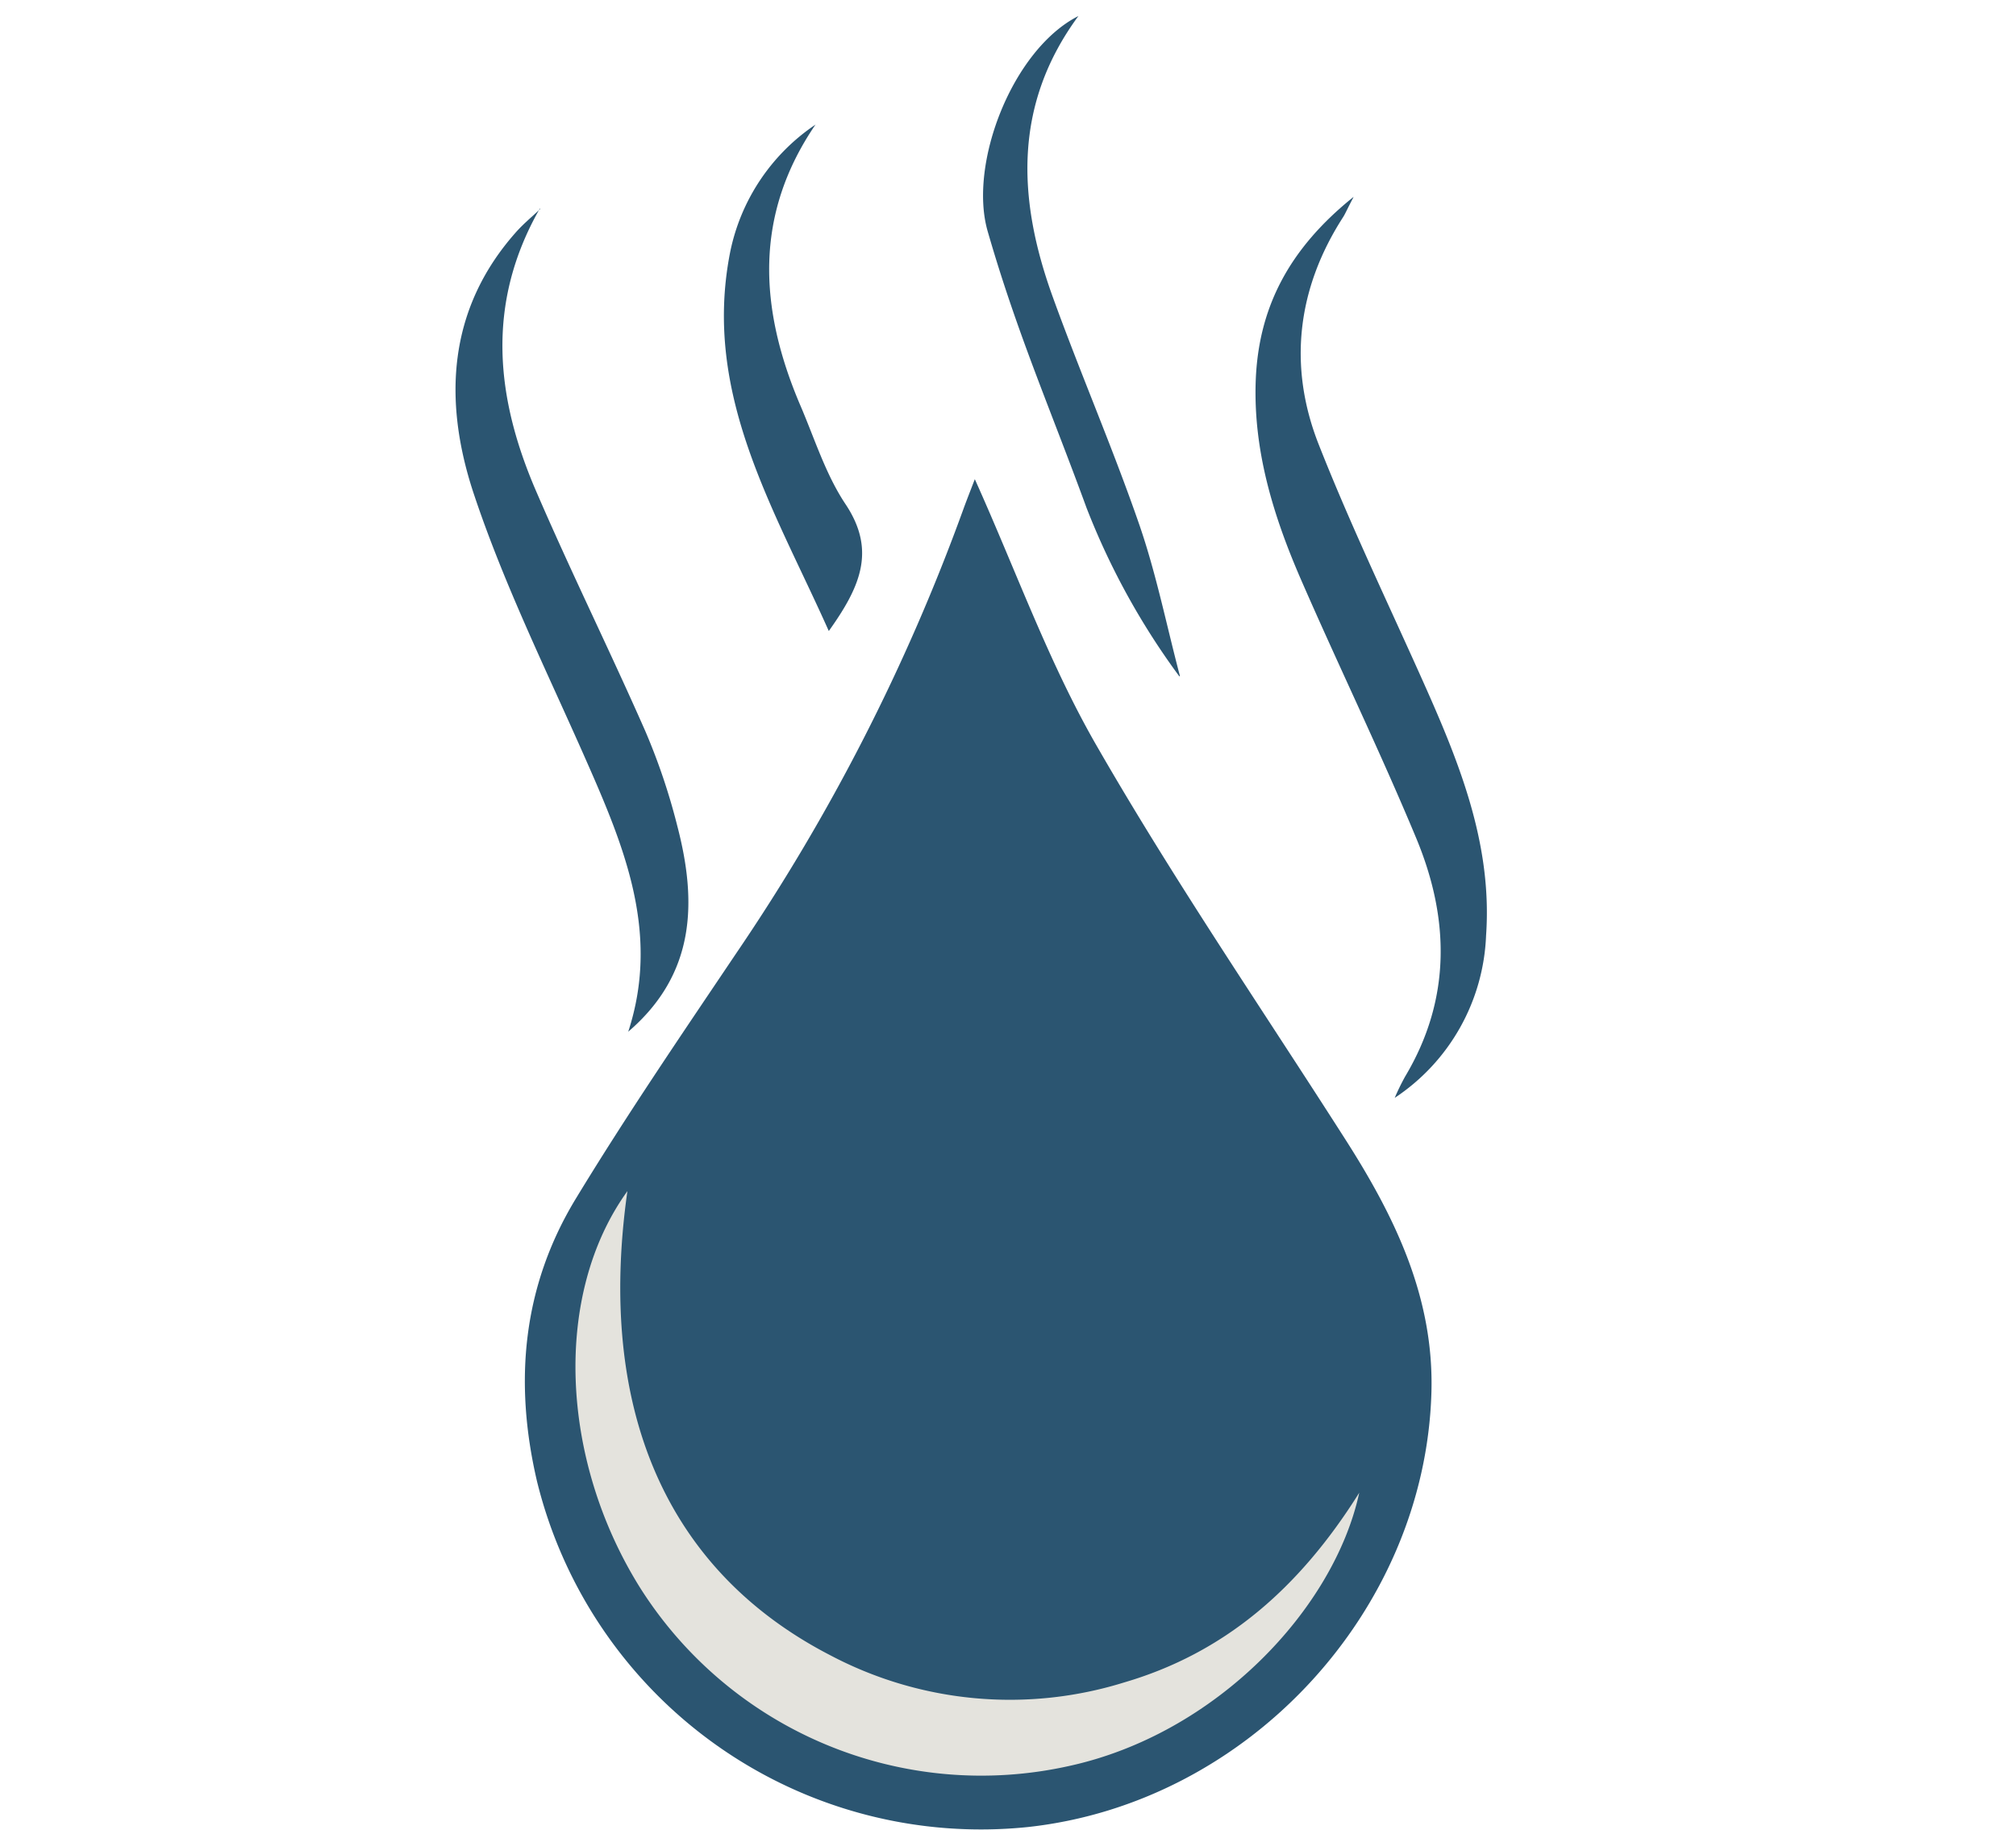
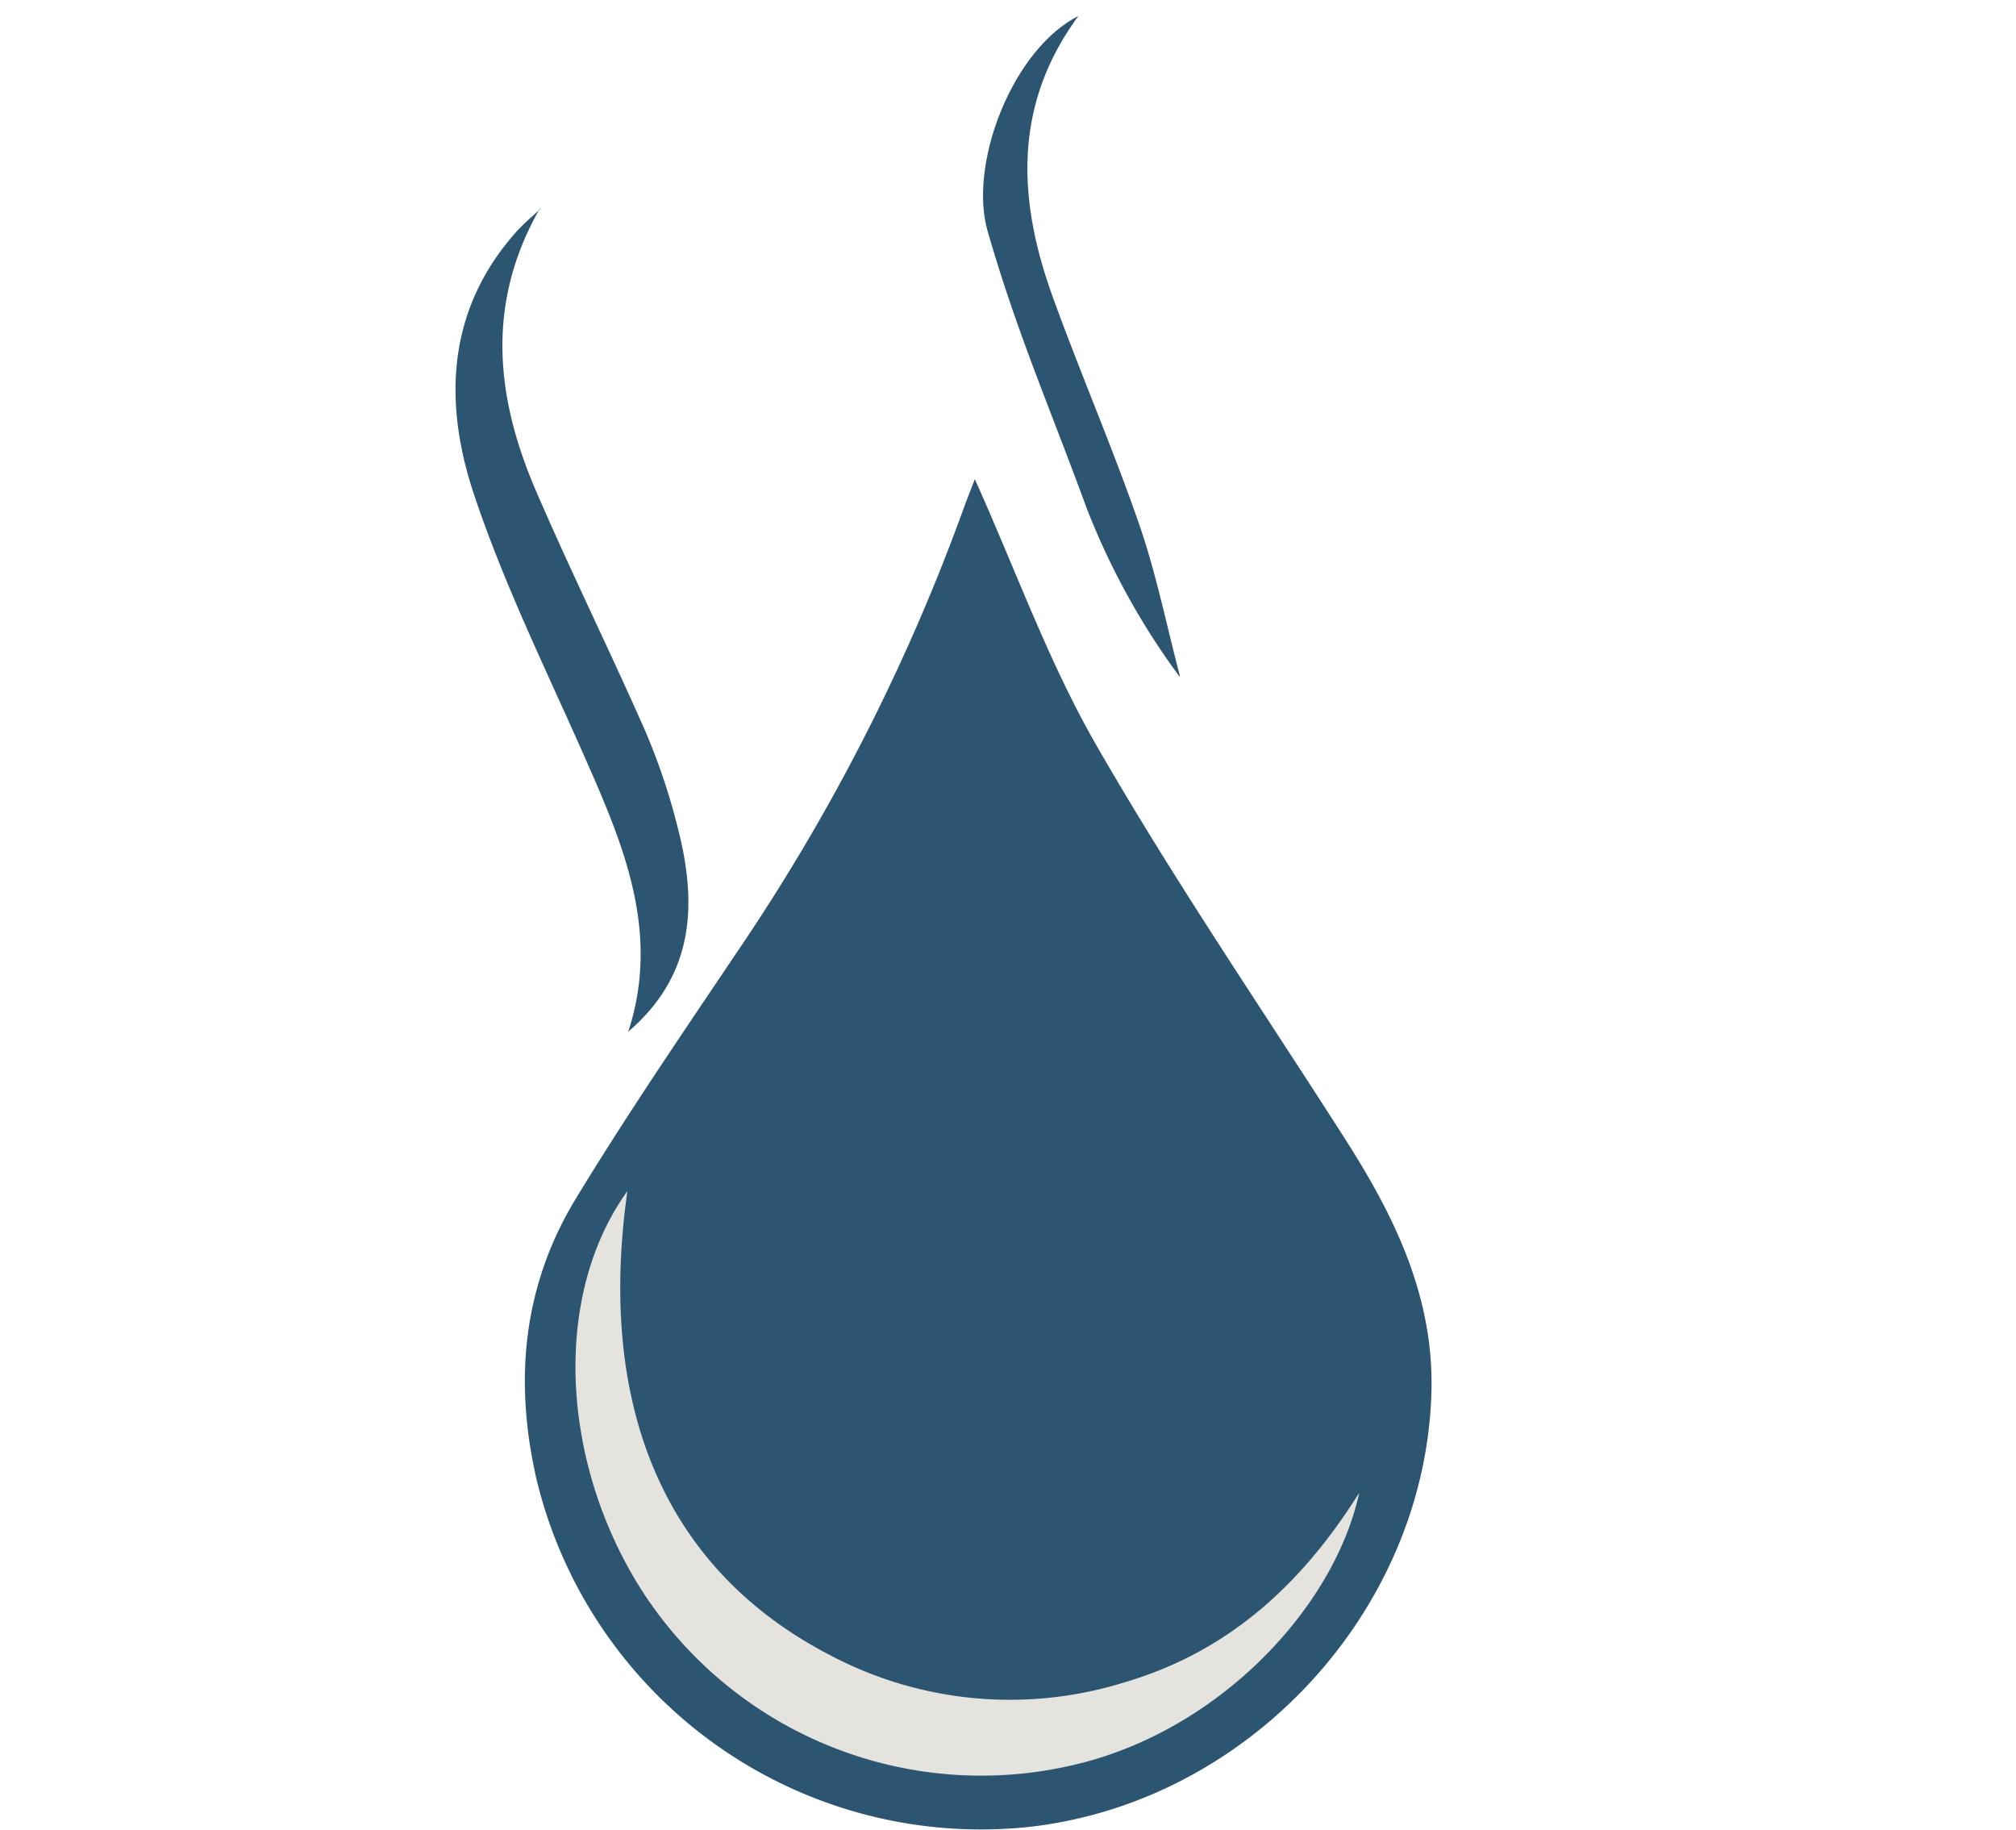
<svg xmlns="http://www.w3.org/2000/svg" id="Layer_1" data-name="Layer 1" viewBox="0 0 194.4 176.4">
  <defs>
    <style>.cls-1{fill:#2b5571;}.cls-2{fill:#e4e3dd;fill-rule:evenodd;}</style>
  </defs>
  <title>Artboard 2</title>
  <path class="cls-1" d="M94,46.2c-.41,1.07-.78,2-1.11,2.91A192.79,192.79,0,0,1,71,91.9c-5.26,7.82-10.58,15.61-15.47,23.66-5.13,8.44-6,17.62-3.75,27.25a44.08,44.08,0,0,0,47.35,33.34c21.19-2.31,38.3-20.79,38.9-41.91.26-9.21-3.57-17-8.34-24.45-8-12.52-16.4-24.8-23.81-37.66C101.16,64,98,55.07,94,46.2" />
-   <path class="cls-1" d="M130.5,19c-6.22,5-9.13,10.65-9.41,17.64-.26,6.8,1.71,13.15,4.38,19.28,3.63,8.33,7.6,16.5,11.09,24.88,3.22,7.73,3.41,15.51-1.07,23a22.49,22.49,0,0,0-1,2.05,19.69,19.69,0,0,0,8.81-15.65c.64-9.08-2.78-17.15-6.38-25.17-3.31-7.37-6.8-14.67-9.76-22.18s-2.1-15,2.35-21.91c.22-.34.37-.73,1-1.92" />
  <path class="cls-1" d="M52.08,20.16c-.78.74-1.61,1.42-2.32,2.22-6.62,7.45-7,16.25-4.15,25,2.83,8.57,6.84,16.76,10.5,25,3.83,8.66,7.68,17.26,4.47,27.09,6.52-5.59,6.64-12.55,4.72-19.88a60.77,60.77,0,0,0-3.07-9.09c-3.39-7.7-7.12-15.24-10.47-23-3.92-9-5-18.13.31-27.42" />
  <path class="cls-1" d="M104,1.54c-6.35,3.2-10.64,14.24-8.76,20.76,2.85,9.88,6,17,9.54,26.68a70,70,0,0,0,8.92,16.2s0,.05.08,0c-1.29-4.88-2.28-9.85-3.92-14.6-2.57-7.43-5.71-14.65-8.38-22.05-3.35-9.3-3.8-18.43,2.52-27" />
-   <path class="cls-1" d="M78.66,12A19.48,19.48,0,0,0,70.39,24.4C67.75,38,74.6,48.93,79.92,60.84c3-4.21,4.61-7.73,1.62-12.22-1.94-2.9-3-6.38-4.41-9.64-3.9-9.2-4.48-18.22,1.53-27" />
  <path class="cls-2" d="M60.5,114.84c-3,21.14,3.84,36.65,19.6,44.77a37.09,37.09,0,0,0,28.3,2.6c9.63-2.82,16.85-9,22.67-18.29-2.43,11.23-13.83,23.27-28,26.35a38.93,38.93,0,0,1-41.36-17.21C54,140.72,53.3,124.83,60.5,114.84" />
</svg>